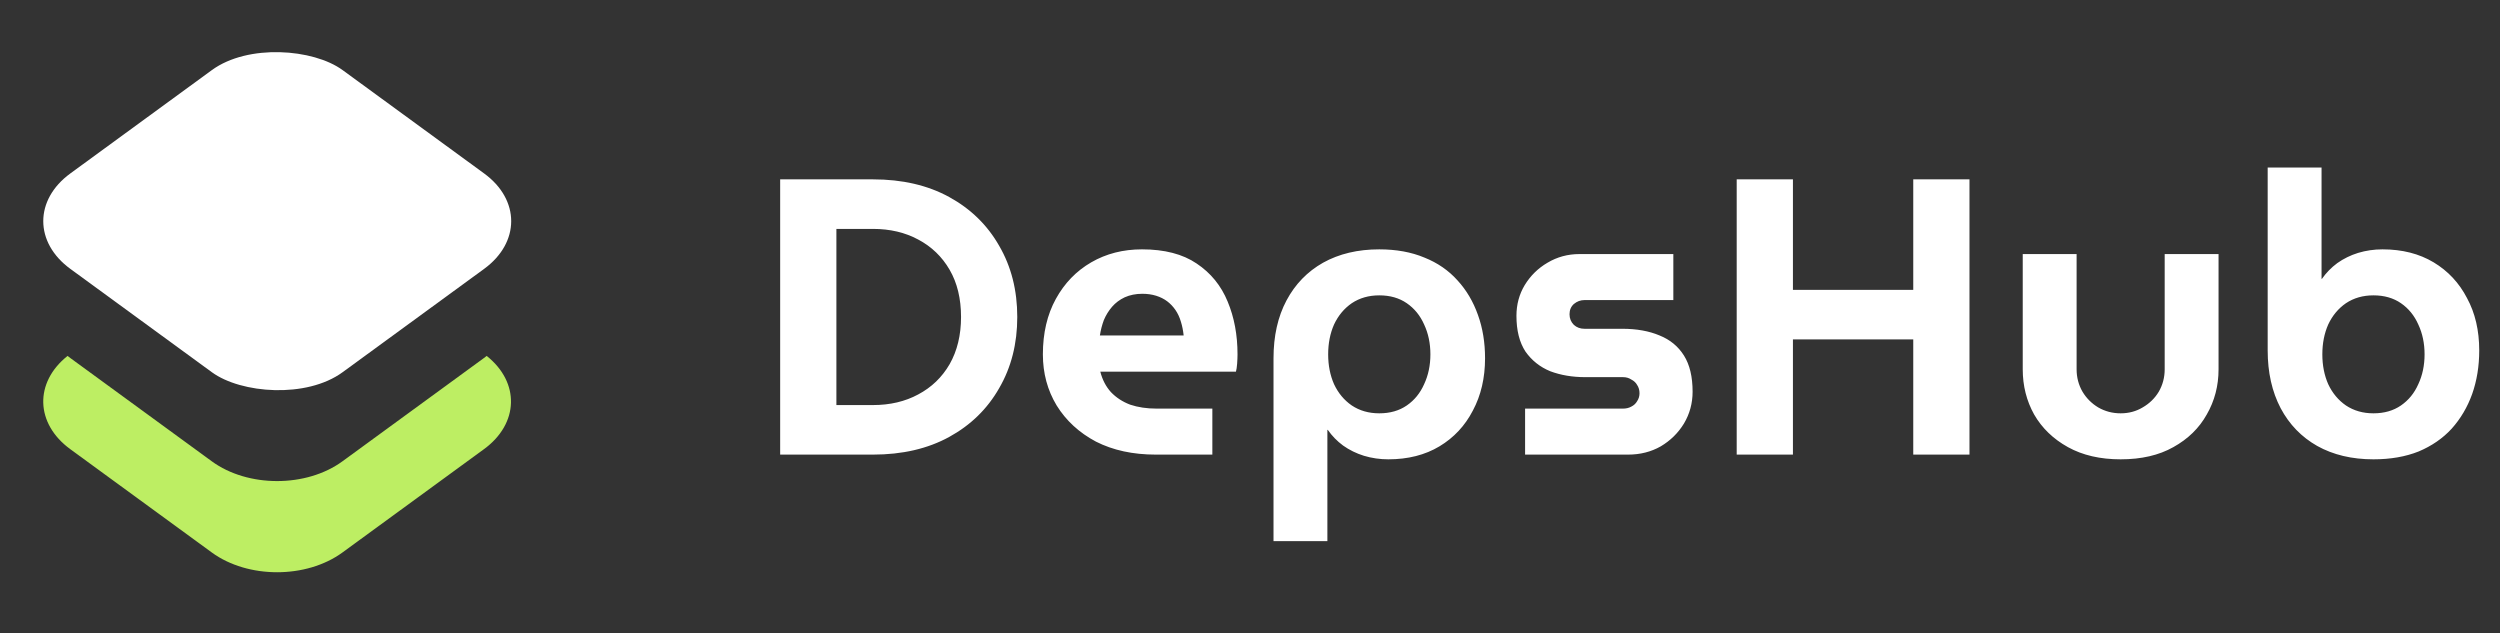
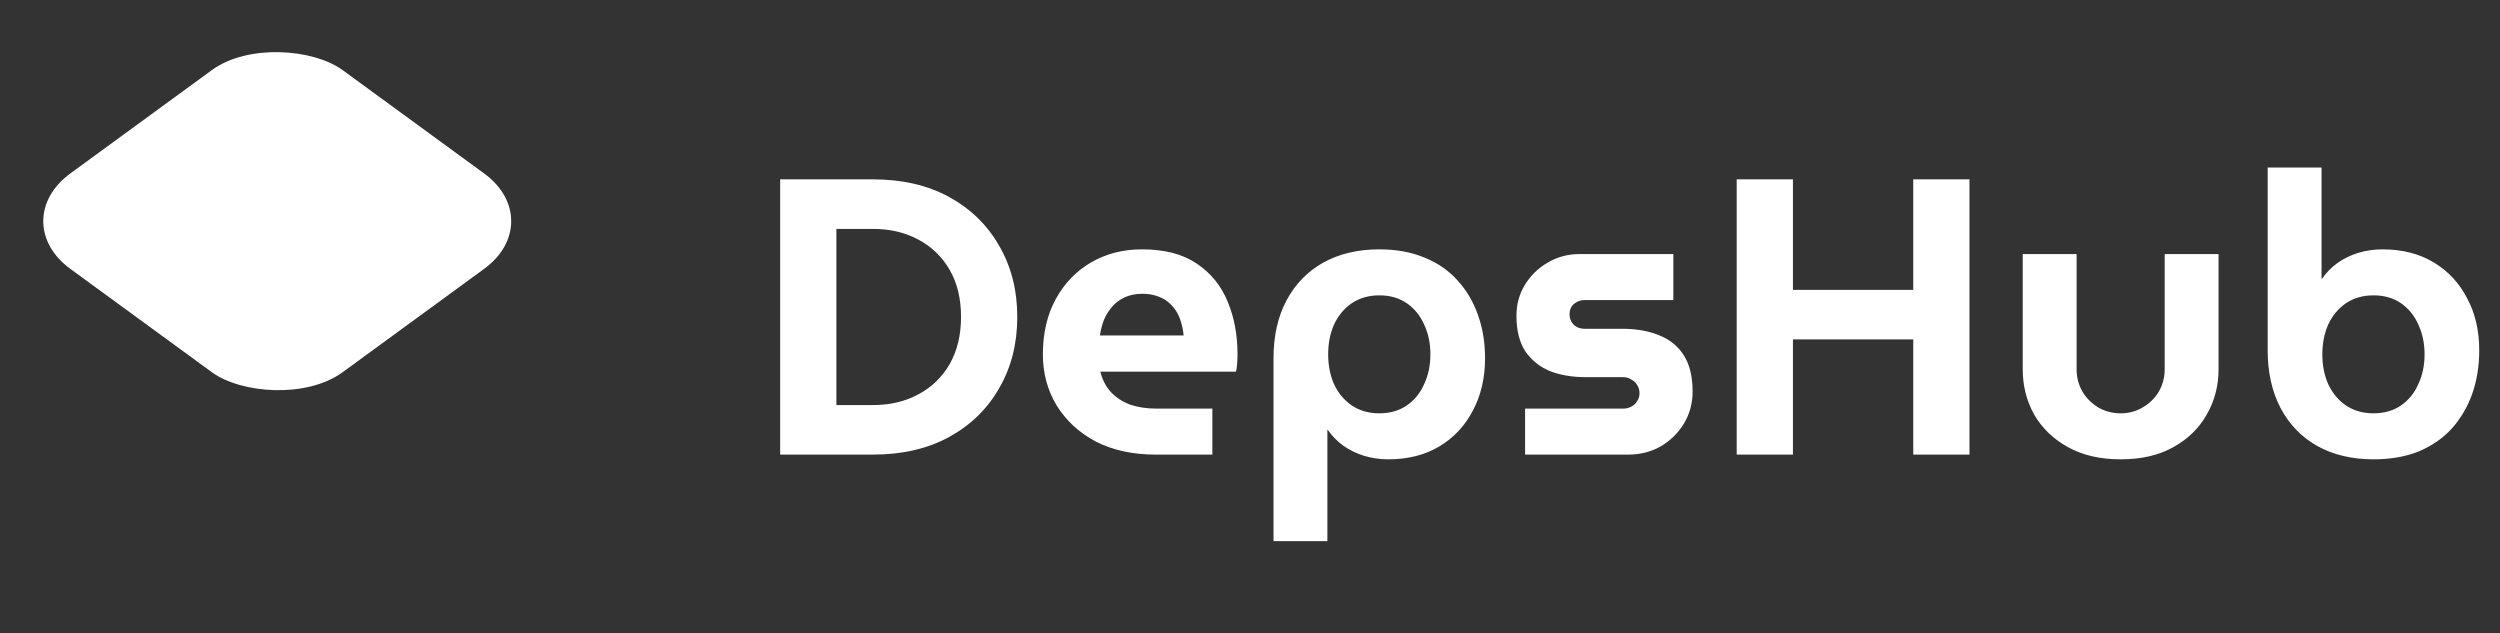
<svg xmlns="http://www.w3.org/2000/svg" width="371" height="94" viewBox="0 0 371 94" fill="none">
  <rect x="0" y="0" width="371" height="94" fill="#333333" stroke="none" />
-   <path fill-rule="evenodd" clip-rule="evenodd" d="M10.025 52.819C10.157 52.925 10.293 53.028 10.433 53.13L31.433 68.46C36.785 72.368 45.464 72.368 50.817 68.46L71.816 53.13C71.956 53.028 72.092 52.925 72.224 52.819C77.166 56.745 77.03 62.854 71.816 66.66L50.817 81.99C45.464 85.897 36.785 85.897 31.433 81.99L10.433 66.66C5.22 62.854 5.084 56.745 10.025 52.819Z" fill="#BDEE63" />
  <rect width="50" height="50" rx="12" transform="matrix(0.808 -0.59 0.808 0.59 0.741 32.82)" fill="white" />
  <path d="M115.776 67.464V26.617H129.547C133.904 26.617 137.678 27.492 140.868 29.243C144.058 30.994 146.528 33.405 148.279 36.479C150.068 39.552 150.963 43.073 150.963 47.041C150.963 51.009 150.068 54.529 148.279 57.602C146.528 60.676 144.058 63.088 140.868 64.838C137.678 66.589 133.904 67.464 129.547 67.464H115.776ZM124.121 60.112H129.547C132.076 60.112 134.313 59.587 136.258 58.536C138.242 57.486 139.798 55.988 140.926 54.043C142.054 52.059 142.618 49.725 142.618 47.041C142.618 44.317 142.054 41.983 140.926 40.038C139.798 38.093 138.242 36.595 136.258 35.545C134.313 34.495 132.076 33.969 129.547 33.969H124.121V60.112ZM171.51 67.464C168.126 67.464 165.169 66.822 162.641 65.538C160.151 64.216 158.206 62.426 156.806 60.17C155.444 57.914 154.763 55.385 154.763 52.584C154.763 49.433 155.405 46.691 156.689 44.356C157.973 42.022 159.723 40.213 161.941 38.929C164.158 37.646 166.667 37.004 169.468 37.004C172.814 37.004 175.517 37.704 177.579 39.105C179.68 40.505 181.217 42.392 182.189 44.765C183.162 47.099 183.648 49.705 183.648 52.584C183.648 52.973 183.628 53.44 183.59 53.985C183.551 54.49 183.492 54.879 183.414 55.152H163.283C163.594 56.358 164.119 57.369 164.858 58.186C165.636 59.003 166.589 59.625 167.718 60.053C168.885 60.442 170.188 60.637 171.627 60.637H179.913V67.464H171.51ZM163.224 49.783H175.654C175.576 49.044 175.44 48.363 175.245 47.741C175.051 47.08 174.778 46.496 174.428 45.99C174.078 45.484 173.67 45.057 173.203 44.706C172.736 44.356 172.191 44.084 171.569 43.889C170.946 43.695 170.266 43.598 169.526 43.598C168.554 43.598 167.679 43.773 166.901 44.123C166.161 44.473 165.539 44.94 165.033 45.523C164.528 46.107 164.119 46.768 163.808 47.507C163.536 48.246 163.341 49.005 163.224 49.783ZM204.685 37.004C207.214 37.004 209.451 37.412 211.396 38.229C213.341 39.007 214.975 40.136 216.298 41.614C217.62 43.053 218.632 44.765 219.332 46.749C220.032 48.694 220.382 50.834 220.382 53.168C220.382 56.085 219.779 58.672 218.573 60.929C217.406 63.185 215.753 64.955 213.613 66.239C211.474 67.522 208.945 68.164 206.028 68.164C204.783 68.164 203.577 67.989 202.41 67.639C201.282 67.289 200.251 66.783 199.317 66.122C198.422 65.461 197.664 64.683 197.041 63.788H196.983V80.302H188.989V53.168C188.989 49.861 189.63 47.002 190.914 44.59C192.198 42.178 194.007 40.31 196.341 38.988C198.714 37.665 201.496 37.004 204.685 37.004ZM204.685 43.831C203.129 43.831 201.768 44.22 200.601 44.998C199.473 45.776 198.597 46.827 197.975 48.149C197.391 49.472 197.1 50.95 197.1 52.584C197.1 54.218 197.391 55.696 197.975 57.019C198.597 58.342 199.473 59.392 200.601 60.17C201.768 60.948 203.129 61.337 204.685 61.337C206.28 61.337 207.642 60.948 208.77 60.17C209.898 59.392 210.754 58.342 211.338 57.019C211.96 55.696 212.271 54.218 212.271 52.584C212.271 50.95 211.96 49.472 211.338 48.149C210.754 46.827 209.898 45.776 208.77 44.998C207.642 44.22 206.28 43.831 204.685 43.831ZM226.323 67.464V60.637H240.853C241.32 60.637 241.729 60.54 242.079 60.345C242.468 60.151 242.76 59.878 242.954 59.528C243.187 59.178 243.304 58.789 243.304 58.361C243.304 57.894 243.187 57.486 242.954 57.136C242.76 56.785 242.468 56.513 242.079 56.319C241.729 56.085 241.32 55.969 240.853 55.969H235.251C233.345 55.969 231.614 55.677 230.058 55.093C228.541 54.471 227.315 53.498 226.382 52.176C225.487 50.814 225.04 49.044 225.04 46.865C225.04 45.193 225.448 43.676 226.265 42.314C227.121 40.913 228.249 39.805 229.65 38.988C231.089 38.132 232.665 37.704 234.376 37.704H248.323V44.531H235.135C234.551 44.531 234.026 44.726 233.559 45.115C233.131 45.504 232.917 46.01 232.917 46.632C232.917 47.255 233.131 47.78 233.559 48.208C233.987 48.597 234.512 48.791 235.135 48.791H240.737C242.876 48.791 244.724 49.122 246.28 49.783C247.836 50.406 249.042 51.398 249.898 52.759C250.754 54.121 251.182 55.91 251.182 58.128C251.182 59.839 250.754 61.415 249.898 62.854C249.042 64.255 247.895 65.383 246.455 66.239C245.016 67.056 243.401 67.464 241.612 67.464H226.323ZM257.726 67.464V26.617H266.071V43.014H283.927V26.617H292.271V67.464H283.927V50.367H266.071V67.464H257.726ZM314.704 68.164C311.669 68.164 309.063 67.561 306.884 66.355C304.706 65.149 303.033 63.535 301.866 61.512C300.738 59.489 300.174 57.252 300.174 54.801V37.704H308.168V54.801C308.168 56.008 308.46 57.116 309.043 58.128C309.627 59.1 310.405 59.878 311.377 60.462C312.389 61.045 313.498 61.337 314.704 61.337C315.91 61.337 316.999 61.045 317.971 60.462C318.983 59.878 319.78 59.1 320.364 58.128C320.947 57.116 321.239 56.008 321.239 54.801V37.704H329.233V54.801C329.233 57.252 328.65 59.489 327.483 61.512C326.355 63.535 324.701 65.149 322.523 66.355C320.383 67.561 317.777 68.164 314.704 68.164ZM352.22 68.164C349.03 68.164 346.249 67.503 343.876 66.18C341.542 64.858 339.733 62.99 338.449 60.578C337.165 58.128 336.523 55.268 336.523 52.001V24.866H344.518V41.38H344.576C345.199 40.486 345.957 39.708 346.852 39.046C347.786 38.385 348.816 37.879 349.945 37.529C351.112 37.179 352.318 37.004 353.563 37.004C356.48 37.004 359.009 37.646 361.148 38.929C363.288 40.213 364.941 41.983 366.108 44.24C367.314 46.457 367.917 49.044 367.917 52.001C367.917 54.335 367.567 56.494 366.867 58.478C366.167 60.423 365.155 62.135 363.833 63.613C362.51 65.052 360.876 66.18 358.931 66.997C356.986 67.775 354.749 68.164 352.22 68.164ZM352.22 61.337C353.815 61.337 355.177 60.948 356.305 60.17C357.433 59.392 358.289 58.342 358.873 57.019C359.495 55.696 359.806 54.218 359.806 52.584C359.806 50.95 359.495 49.472 358.873 48.149C358.289 46.827 357.433 45.776 356.305 44.998C355.177 44.22 353.815 43.831 352.22 43.831C350.664 43.831 349.303 44.22 348.136 44.998C347.008 45.776 346.132 46.827 345.51 48.149C344.926 49.472 344.635 50.95 344.635 52.584C344.635 54.218 344.926 55.696 345.51 57.019C346.132 58.342 347.008 59.392 348.136 60.17C349.303 60.948 350.664 61.337 352.22 61.337Z" fill="white" />
</svg>